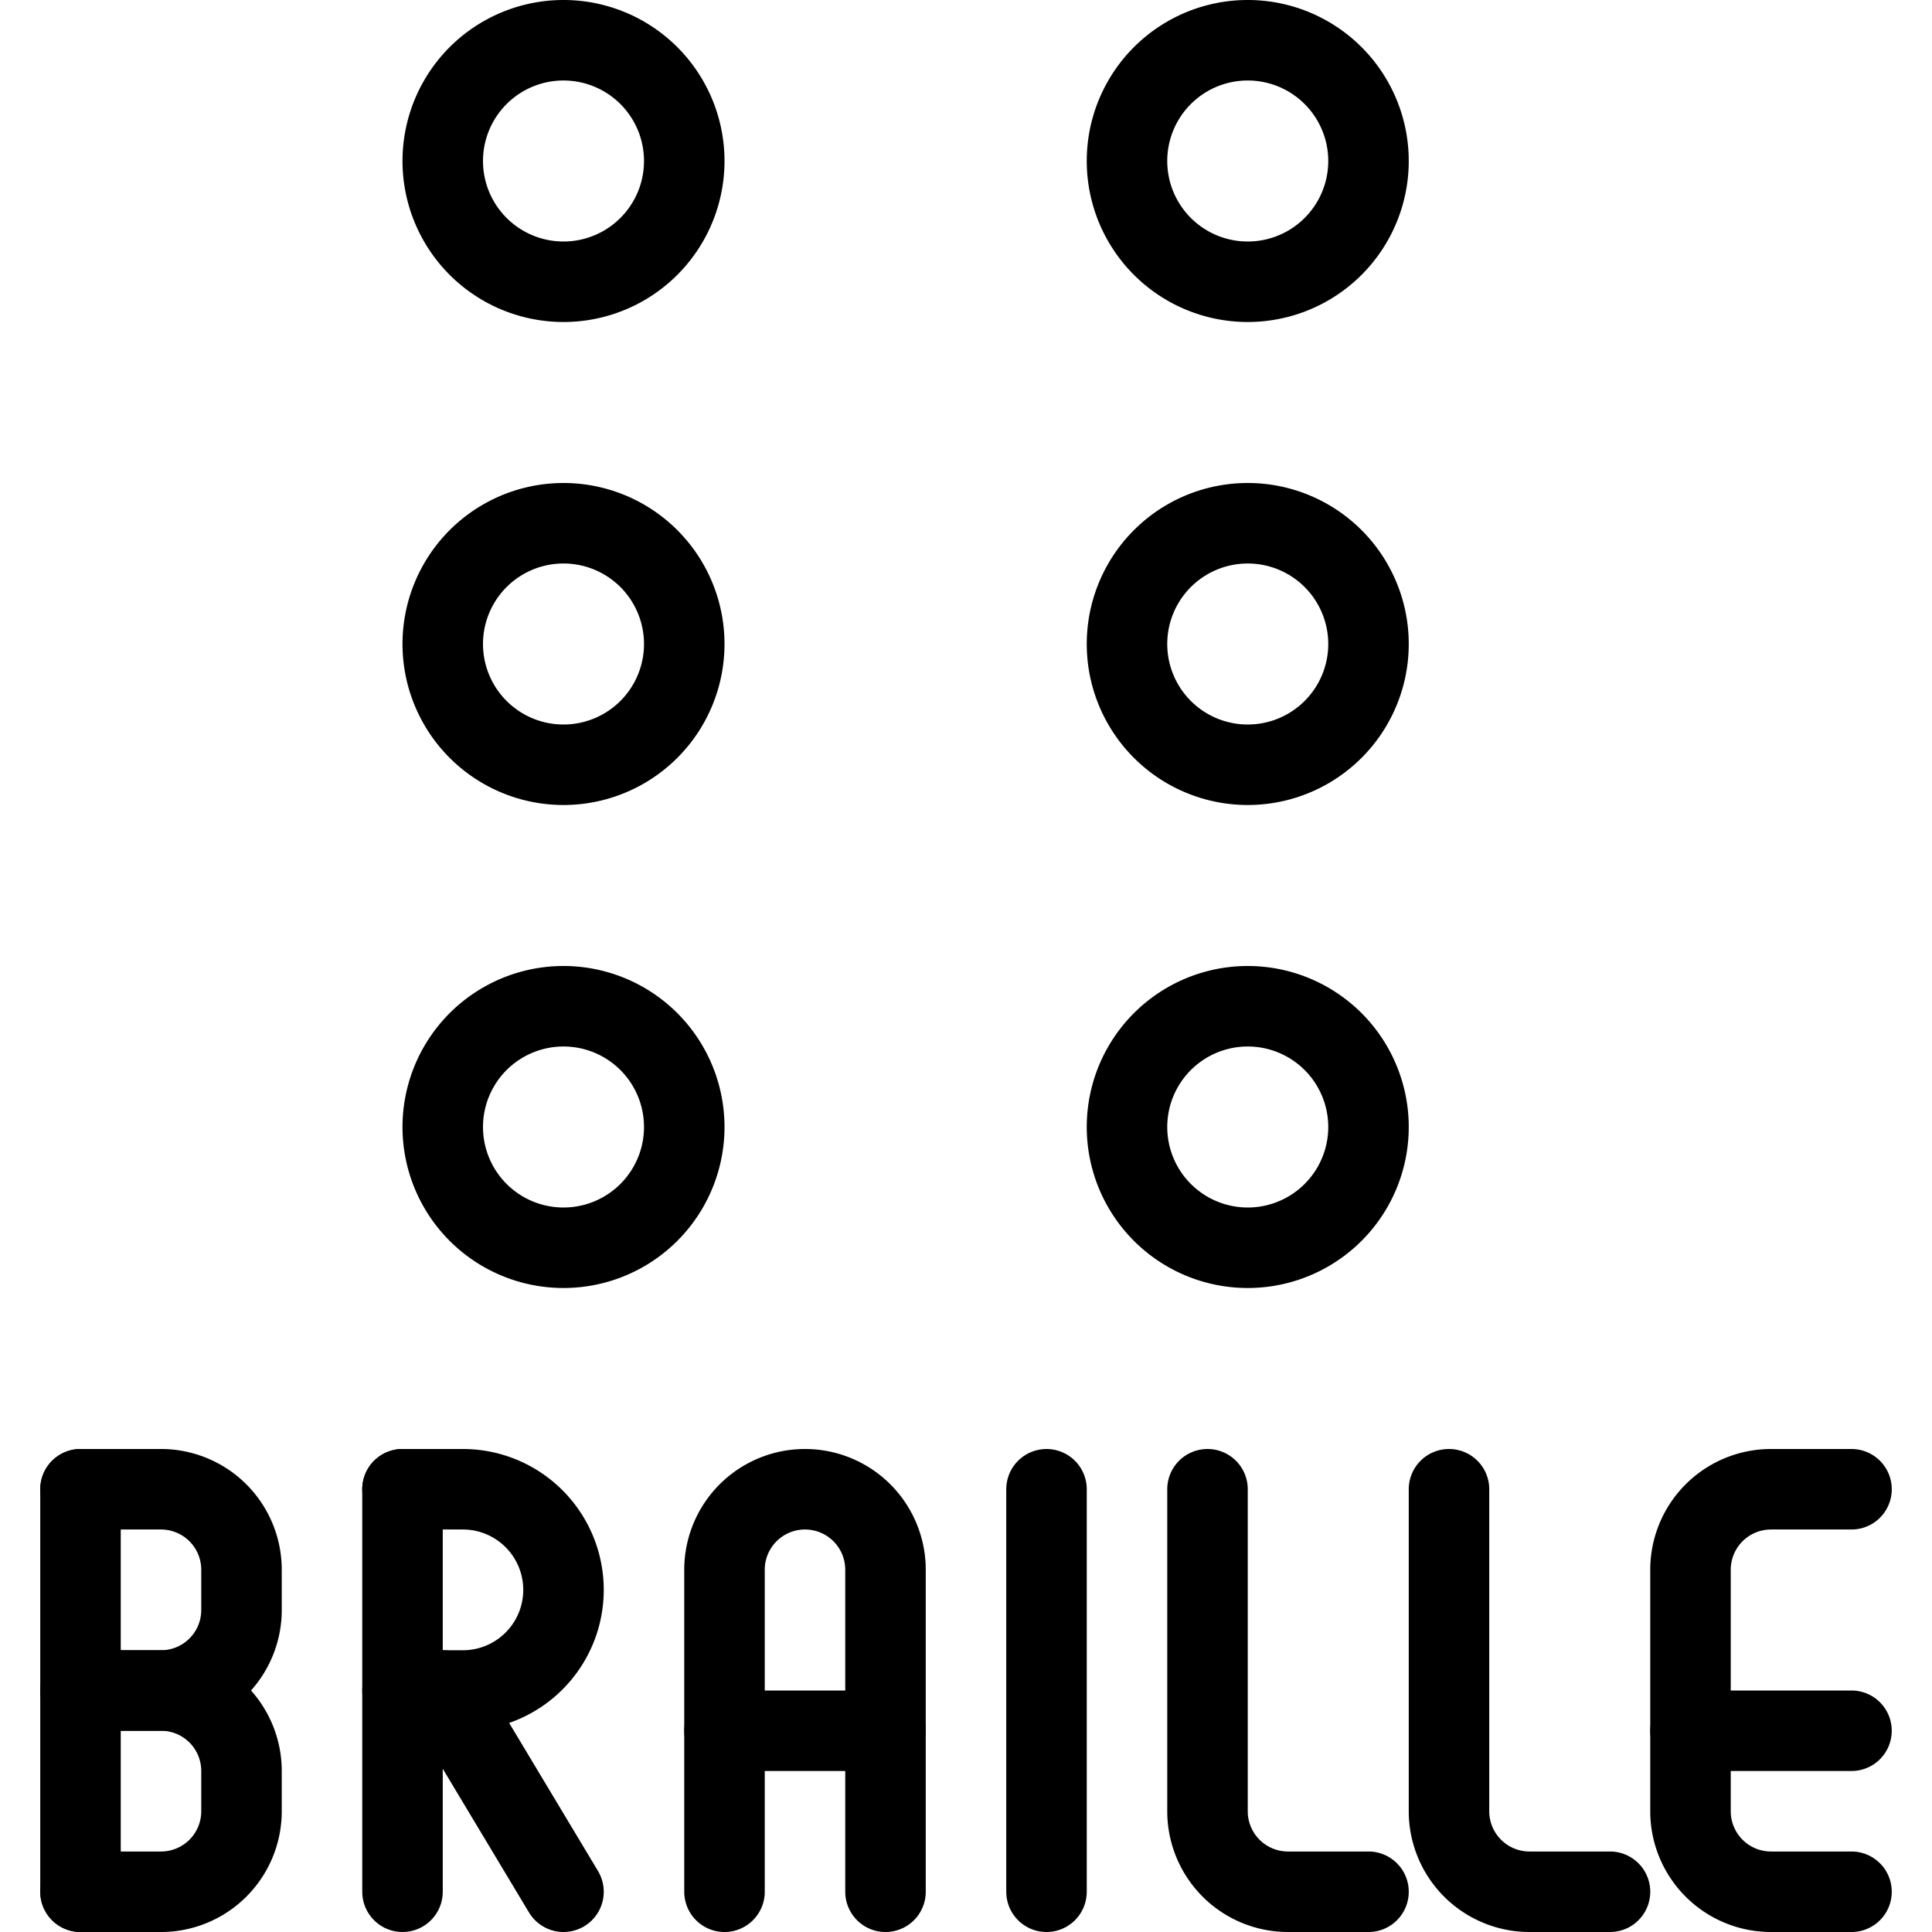
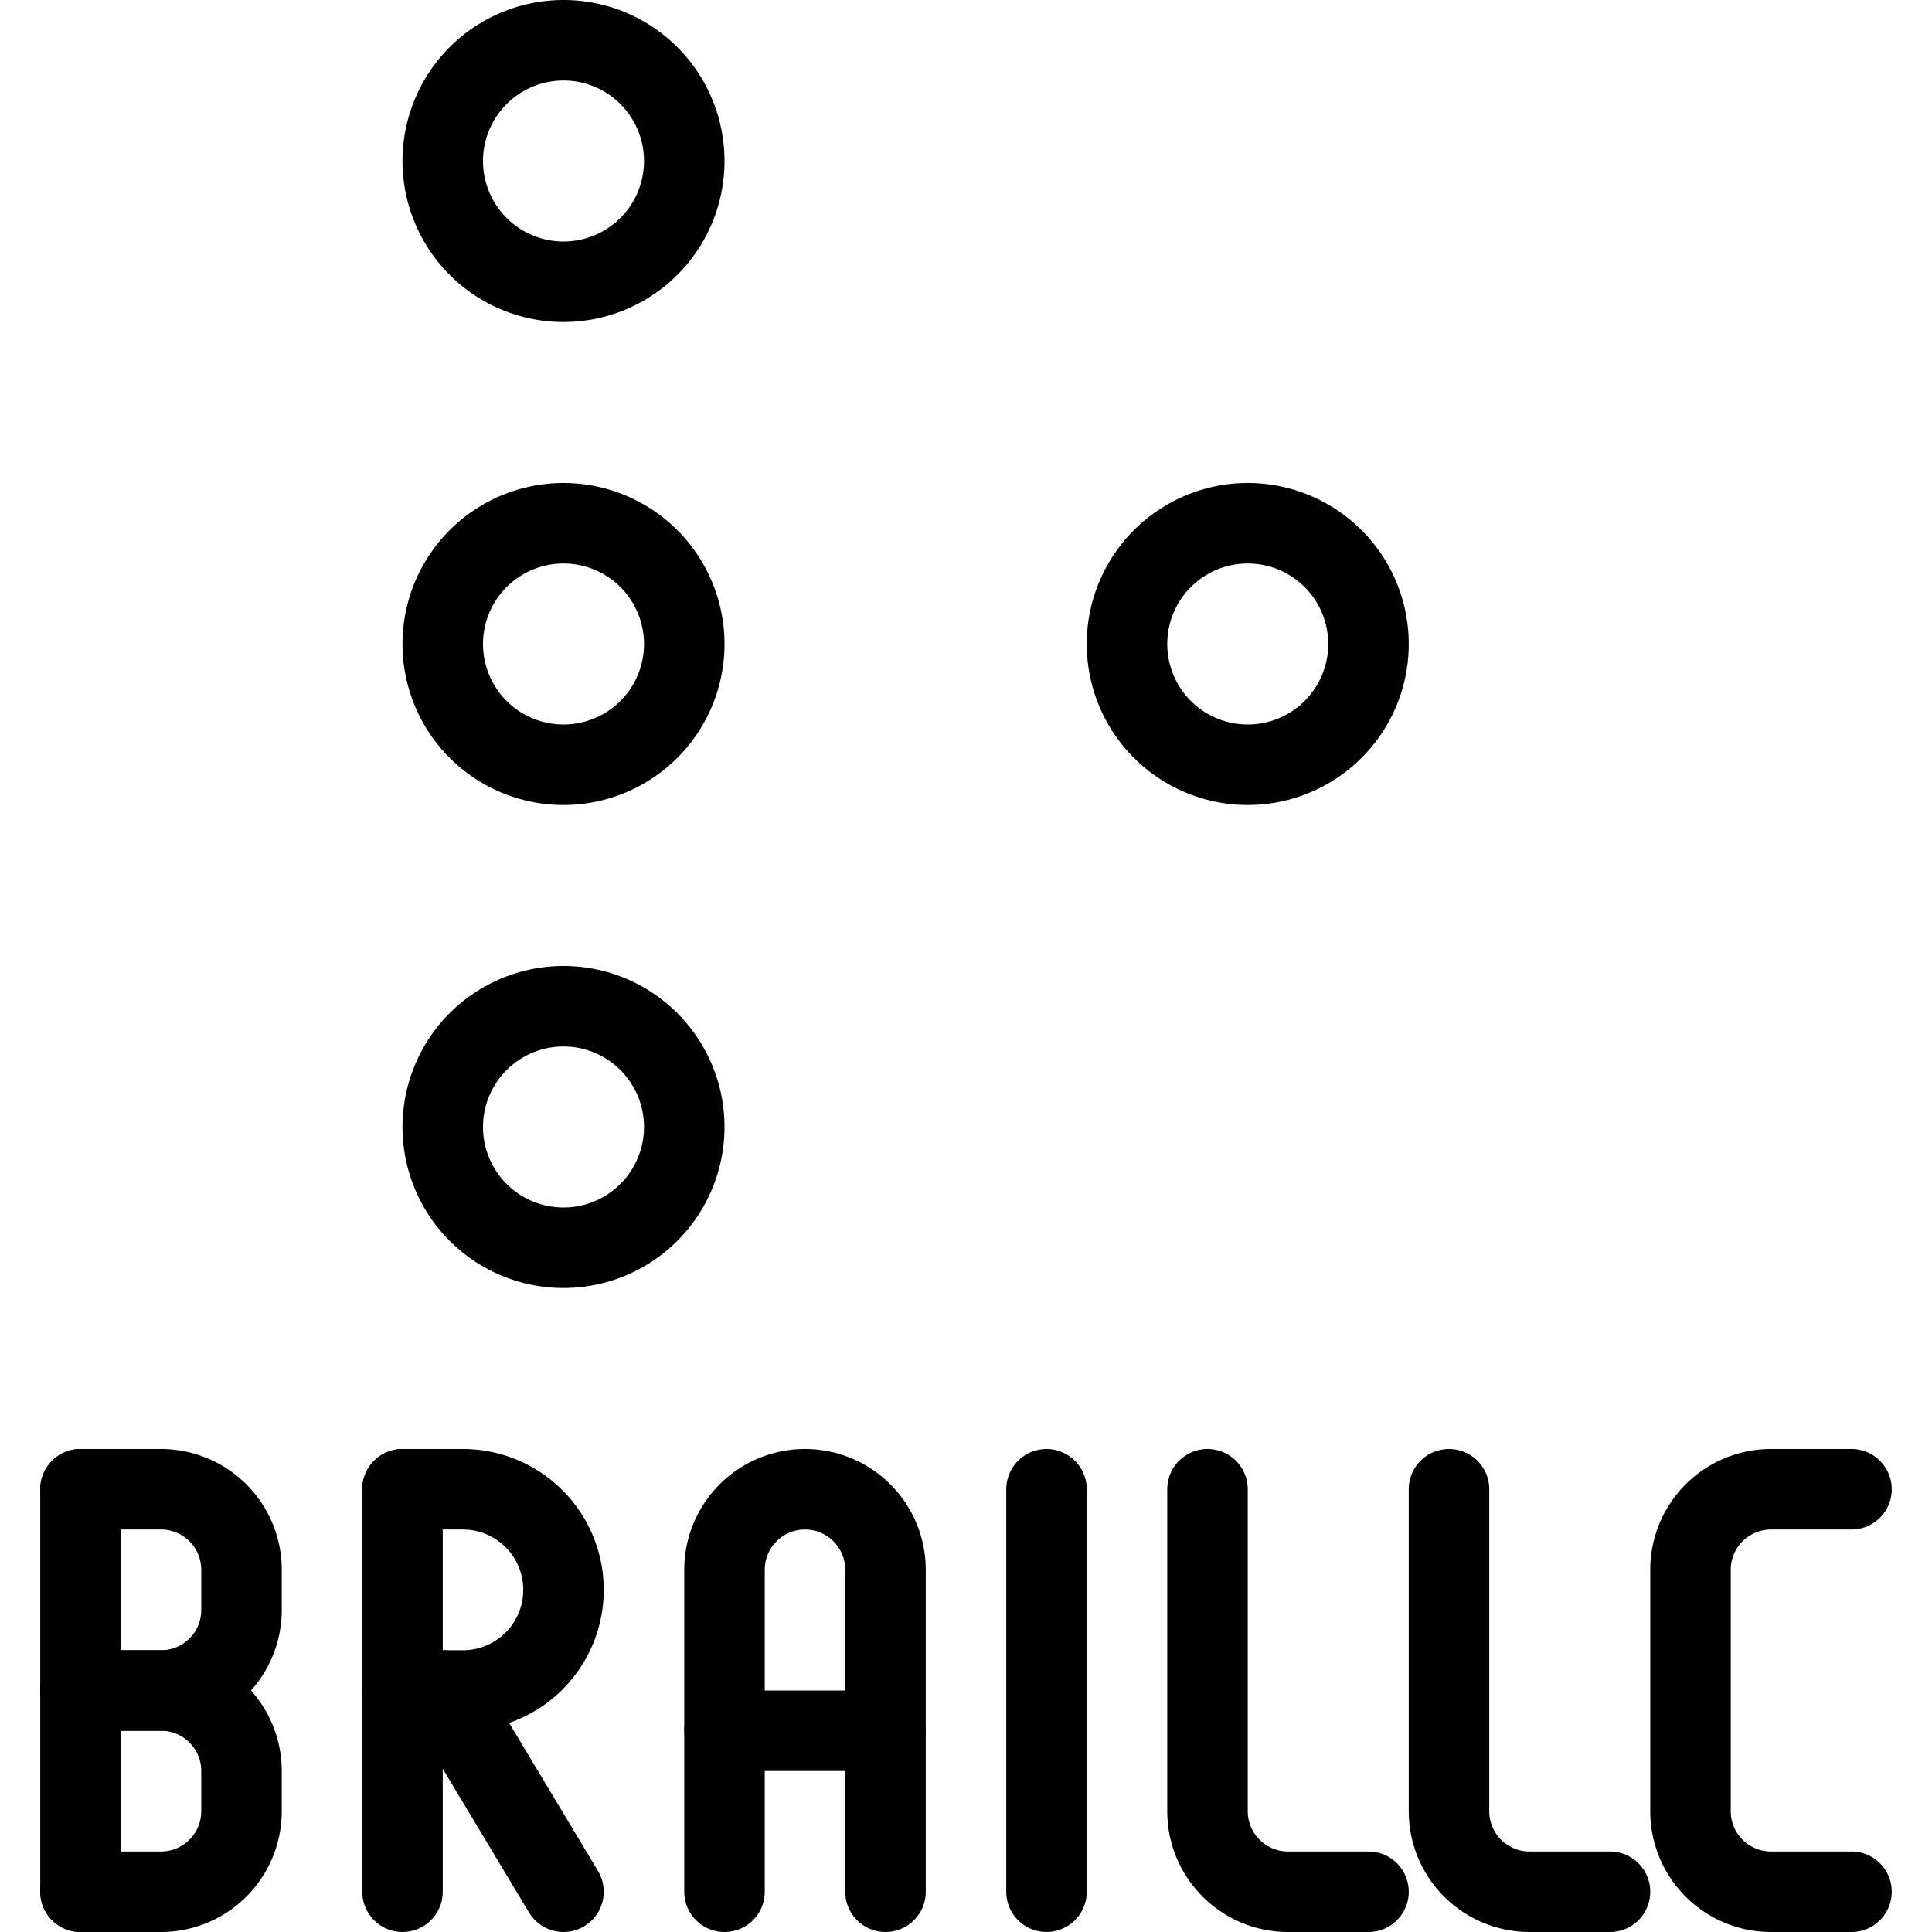
<svg xmlns="http://www.w3.org/2000/svg" viewBox="0 0 24 24">
  <g transform="matrix(1,0,0,1,0,0)">
    <path d="M5.500 2.000 A1.500 1.500 0 1 0 8.500 2.000 A1.500 1.500 0 1 0 5.500 2.000 Z" fill="none" stroke="#000000" stroke-linecap="round" stroke-linejoin="round" />
    <path d="M5.500 8.000 A1.500 1.500 0 1 0 8.500 8.000 A1.500 1.500 0 1 0 5.500 8.000 Z" fill="none" stroke="#000000" stroke-linecap="round" stroke-linejoin="round" />
    <path d="M5.500 14.000 A1.500 1.500 0 1 0 8.500 14.000 A1.500 1.500 0 1 0 5.500 14.000 Z" fill="none" stroke="#000000" stroke-linecap="round" stroke-linejoin="round" />
-     <path d="M14.000 2.000 A1.500 1.500 0 1 0 17.000 2.000 A1.500 1.500 0 1 0 14.000 2.000 Z" fill="none" stroke="#000000" stroke-linecap="round" stroke-linejoin="round" />
    <path d="M14.000 8.000 A1.500 1.500 0 1 0 17.000 8.000 A1.500 1.500 0 1 0 14.000 8.000 Z" fill="none" stroke="#000000" stroke-linecap="round" stroke-linejoin="round" />
-     <path d="M14.000 14.000 A1.500 1.500 0 1 0 17.000 14.000 A1.500 1.500 0 1 0 14.000 14.000 Z" fill="none" stroke="#000000" stroke-linecap="round" stroke-linejoin="round" />
    <path d="M1 23.5L1 18.5" fill="none" stroke="#000000" stroke-linecap="round" stroke-linejoin="round" />
    <path d="M1,18.5H2a1,1,0,0,1,1,1V20a1,1,0,0,1-1,1H1" fill="none" stroke="#000000" stroke-linecap="round" stroke-linejoin="round" />
    <path d="M1,21H2a1,1,0,0,1,1,1v.5a1,1,0,0,1-1,1H1" fill="none" stroke="#000000" stroke-linecap="round" stroke-linejoin="round" />
    <path d="M13 23.5L13 18.5" fill="none" stroke="#000000" stroke-linecap="round" stroke-linejoin="round" />
    <path d="M5 23.5L5 18.5" fill="none" stroke="#000000" stroke-linecap="round" stroke-linejoin="round" />
    <path d="M5,18.5h.75a1.25,1.25,0,0,1,0,2.5H5" fill="none" stroke="#000000" stroke-linecap="round" stroke-linejoin="round" />
    <path d="M7 23.5L5.5 21" fill="none" stroke="#000000" stroke-linecap="round" stroke-linejoin="round" />
    <path d="M15,18.5v4a1,1,0,0,0,1,1h1" fill="none" stroke="#000000" stroke-linecap="round" stroke-linejoin="round" />
    <path d="M18,18.5v4a1,1,0,0,0,1,1h1" fill="none" stroke="#000000" stroke-linecap="round" stroke-linejoin="round" />
    <path d="M9,23.5v-4a1,1,0,0,1,2,0v4" fill="none" stroke="#000000" stroke-linecap="round" stroke-linejoin="round" />
    <path d="M9 21.5L11 21.5" fill="none" stroke="#000000" stroke-linecap="round" stroke-linejoin="round" />
    <path d="M23,23.5H22a1,1,0,0,1-1-1v-3a1,1,0,0,1,1-1h1" fill="none" stroke="#000000" stroke-linecap="round" stroke-linejoin="round" />
-     <path d="M21 21.5L23 21.5" fill="none" stroke="#000000" stroke-linecap="round" stroke-linejoin="round" />
  </g>
</svg>